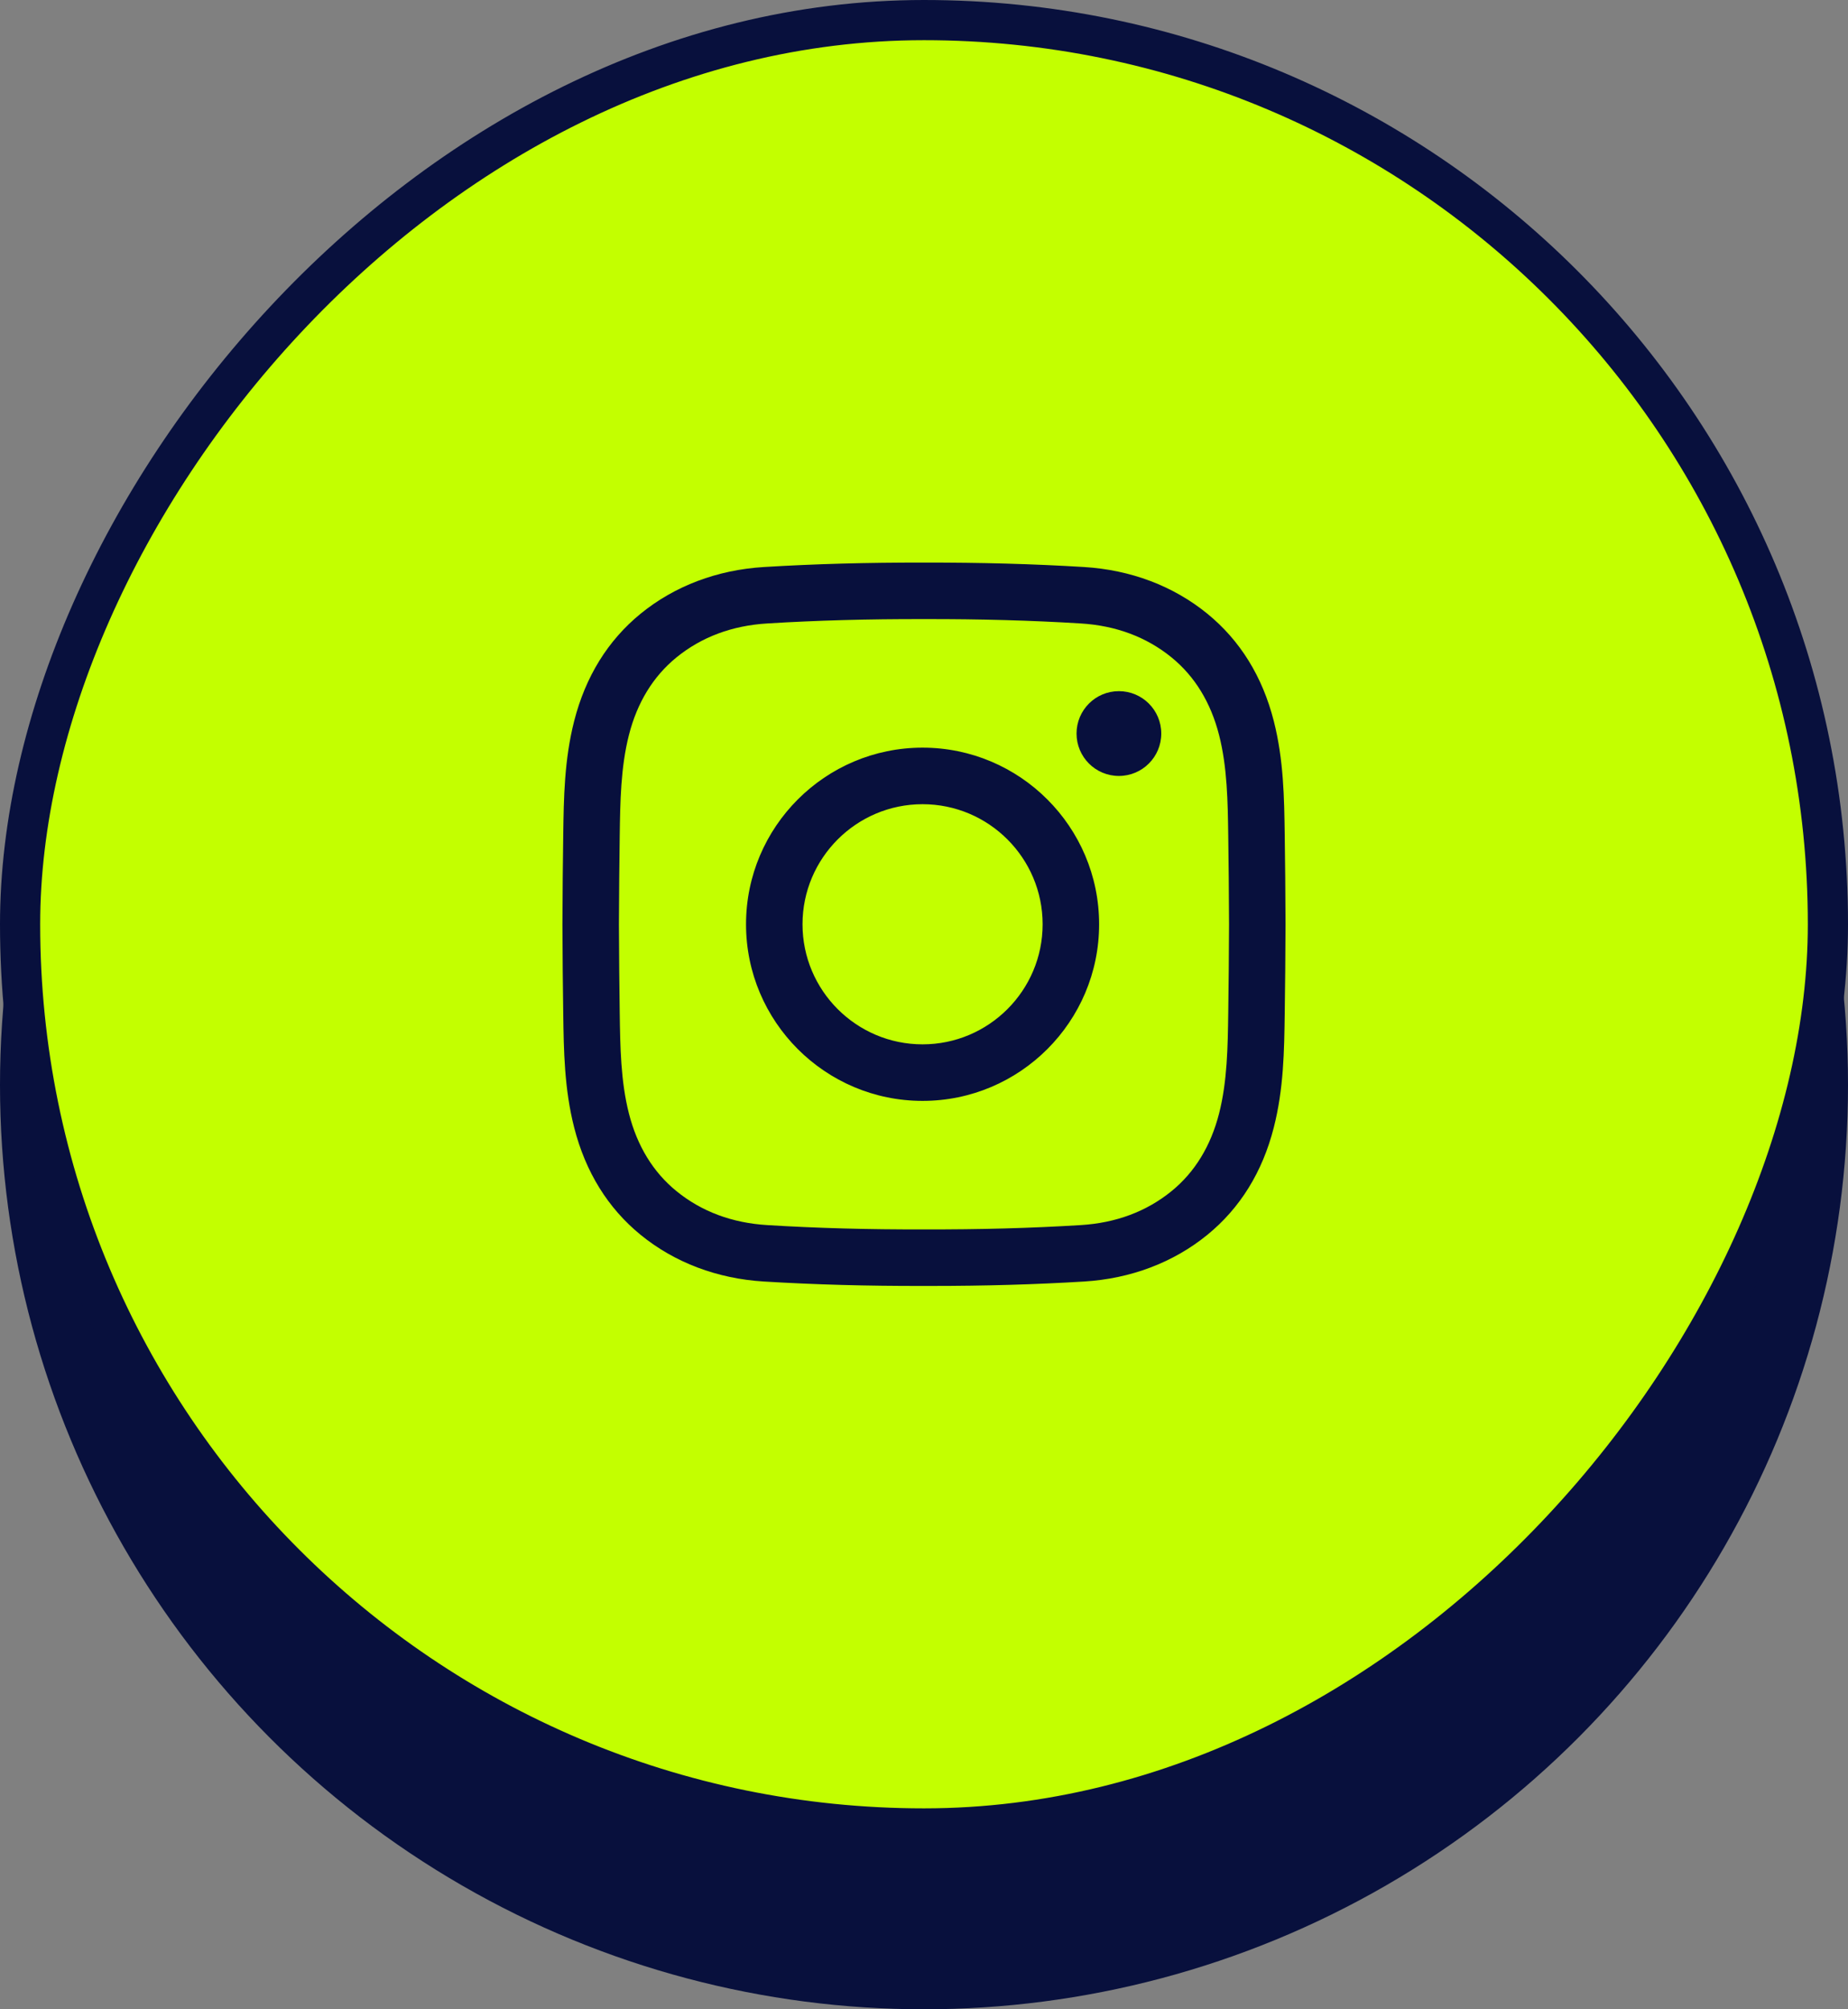
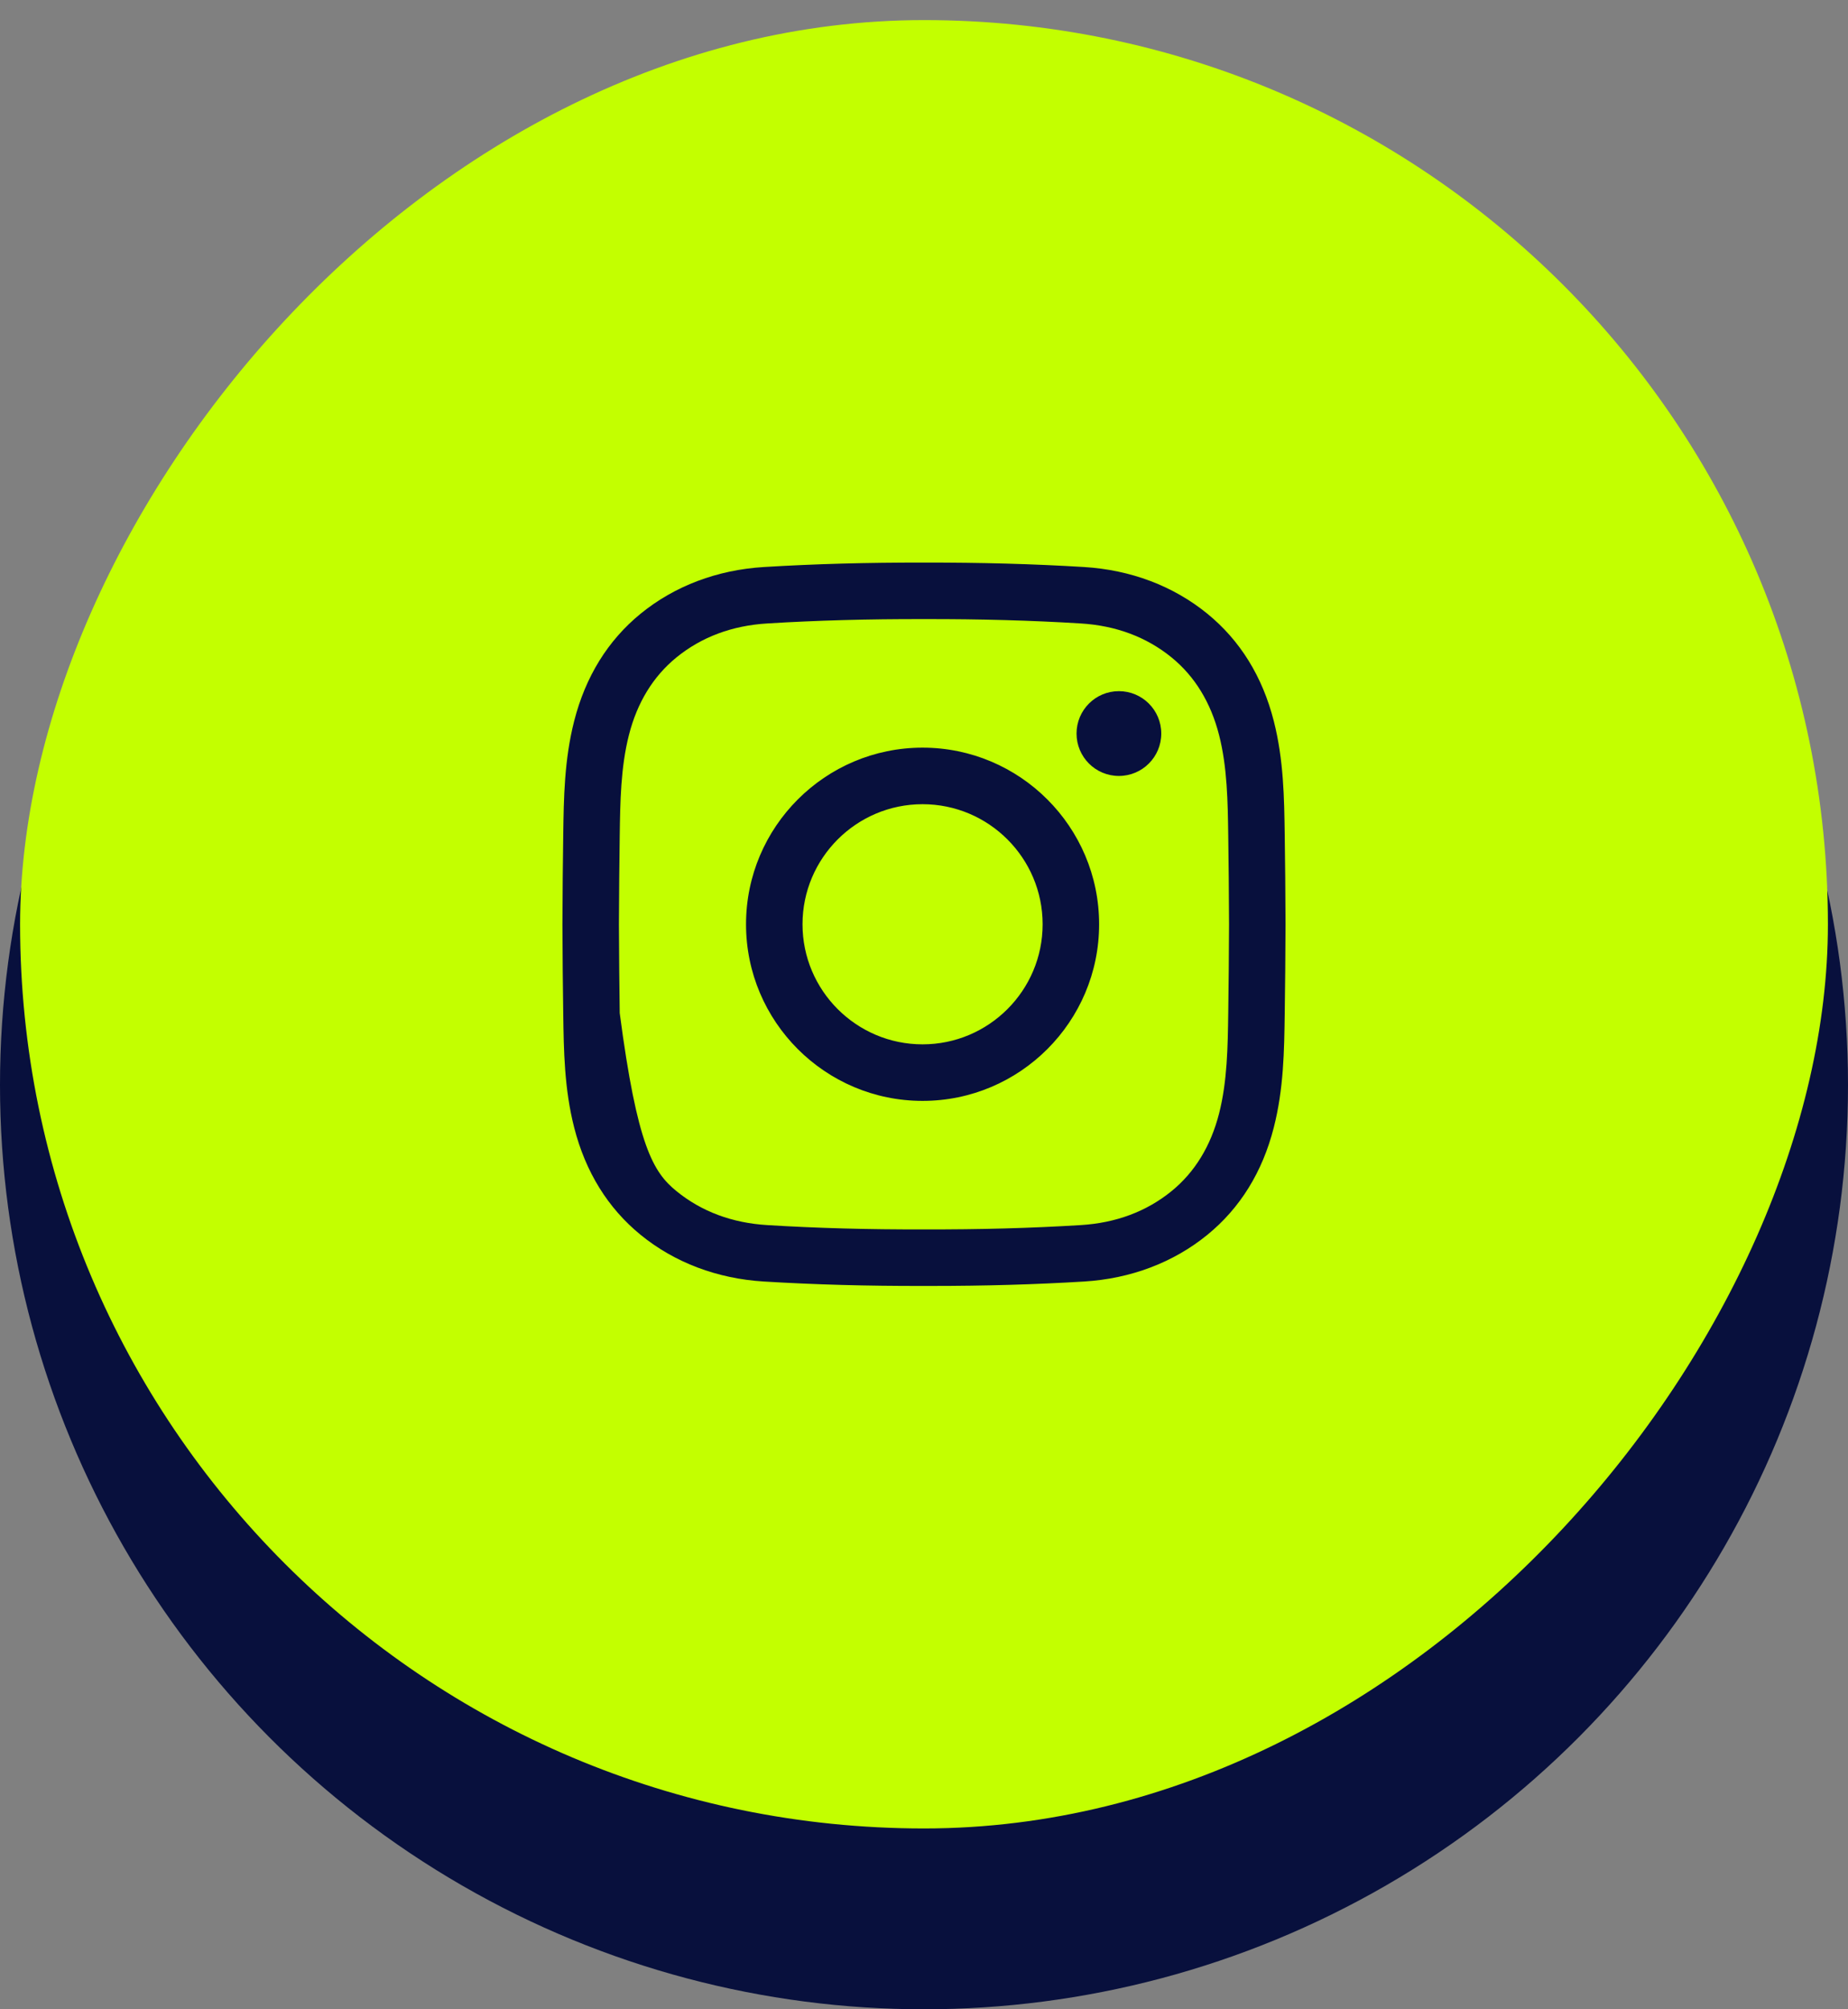
<svg xmlns="http://www.w3.org/2000/svg" width="46" height="50" viewBox="0 0 46 50" fill="none">
  <rect x="0" y="0" width="46" height="50" fill="#808080" stroke="none" />
  <circle cx="23" cy="27" r="23" fill="#08103D" />
  <rect x="-0.5" y="0.5" width="45" height="45" rx="22.5" transform="matrix(-1 0 0 1 45 0)" fill="#C3FF00" />
-   <rect x="-0.5" y="0.5" width="45" height="45" rx="22.5" transform="matrix(-1 0 0 1 45 0)" stroke="#08103D" />
  <g clip-path="url(#clip0_730_1714)">
-     <path d="M23.177 32C23.118 32 23.058 32 22.998 32C21.587 32.003 20.283 31.967 19.015 31.89C17.853 31.819 16.792 31.418 15.947 30.729C15.132 30.064 14.575 29.165 14.292 28.057C14.046 27.092 14.033 26.145 14.02 25.229C14.011 24.572 14.002 23.794 14 23.002C14.002 22.206 14.011 21.428 14.02 20.771C14.033 19.855 14.046 18.908 14.292 17.943C14.575 16.835 15.132 15.936 15.947 15.271C16.792 14.582 17.853 14.181 19.016 14.11C20.284 14.033 21.587 13.997 23.001 14C24.413 13.997 25.716 14.033 26.984 14.11C28.146 14.181 29.207 14.582 30.052 15.271C30.868 15.936 31.425 16.835 31.707 17.943C31.953 18.908 31.966 19.855 31.979 20.771C31.988 21.428 31.997 22.206 31.999 22.998V23.002C31.997 23.794 31.988 24.572 31.979 25.229C31.966 26.145 31.954 27.092 31.707 28.057C31.425 29.165 30.868 30.064 30.052 30.729C29.207 31.418 28.146 31.819 26.984 31.89C25.77 31.964 24.522 32 23.177 32ZM22.998 30.593C24.386 30.597 25.66 30.562 26.898 30.486C27.777 30.433 28.539 30.148 29.164 29.639C29.741 29.168 30.138 28.519 30.345 27.709C30.55 26.906 30.561 26.044 30.573 25.21C30.582 24.557 30.591 23.784 30.593 23C30.591 22.216 30.582 21.443 30.573 20.79C30.561 19.956 30.55 19.094 30.345 18.291C30.138 17.481 29.741 16.832 29.164 16.361C28.539 15.852 27.777 15.567 26.898 15.514C25.66 15.438 24.386 15.403 23.001 15.406C21.613 15.403 20.339 15.438 19.101 15.514C18.222 15.567 17.46 15.852 16.836 16.361C16.259 16.832 15.861 17.481 15.655 18.291C15.45 19.094 15.438 19.956 15.426 20.79C15.418 21.443 15.408 22.217 15.406 23.002C15.408 23.783 15.418 24.557 15.426 25.21C15.438 26.044 15.45 26.906 15.655 27.709C15.861 28.519 16.259 29.168 16.836 29.639C17.46 30.148 18.222 30.433 19.101 30.486C20.339 30.562 21.614 30.597 22.998 30.593ZM22.964 27.395C20.541 27.395 18.57 25.423 18.57 23C18.57 20.577 20.541 18.605 22.964 18.605C25.388 18.605 27.359 20.577 27.359 23C27.359 25.423 25.388 27.395 22.964 27.395ZM22.964 20.012C21.317 20.012 19.976 21.352 19.976 23C19.976 24.648 21.317 25.988 22.964 25.988C24.612 25.988 25.953 24.648 25.953 23C25.953 21.352 24.612 20.012 22.964 20.012ZM27.851 17.199C27.269 17.199 26.797 17.671 26.797 18.254C26.797 18.837 27.269 19.309 27.851 19.309C28.434 19.309 28.906 18.837 28.906 18.254C28.906 17.671 28.434 17.199 27.851 17.199Z" fill="#08103D" />
+     <path d="M23.177 32C23.118 32 23.058 32 22.998 32C21.587 32.003 20.283 31.967 19.015 31.89C17.853 31.819 16.792 31.418 15.947 30.729C15.132 30.064 14.575 29.165 14.292 28.057C14.046 27.092 14.033 26.145 14.02 25.229C14.011 24.572 14.002 23.794 14 23.002C14.002 22.206 14.011 21.428 14.02 20.771C14.033 19.855 14.046 18.908 14.292 17.943C14.575 16.835 15.132 15.936 15.947 15.271C16.792 14.582 17.853 14.181 19.016 14.11C20.284 14.033 21.587 13.997 23.001 14C24.413 13.997 25.716 14.033 26.984 14.11C28.146 14.181 29.207 14.582 30.052 15.271C30.868 15.936 31.425 16.835 31.707 17.943C31.953 18.908 31.966 19.855 31.979 20.771C31.988 21.428 31.997 22.206 31.999 22.998V23.002C31.997 23.794 31.988 24.572 31.979 25.229C31.966 26.145 31.954 27.092 31.707 28.057C31.425 29.165 30.868 30.064 30.052 30.729C29.207 31.418 28.146 31.819 26.984 31.89C25.77 31.964 24.522 32 23.177 32ZM22.998 30.593C24.386 30.597 25.66 30.562 26.898 30.486C27.777 30.433 28.539 30.148 29.164 29.639C29.741 29.168 30.138 28.519 30.345 27.709C30.55 26.906 30.561 26.044 30.573 25.21C30.582 24.557 30.591 23.784 30.593 23C30.591 22.216 30.582 21.443 30.573 20.79C30.561 19.956 30.55 19.094 30.345 18.291C30.138 17.481 29.741 16.832 29.164 16.361C28.539 15.852 27.777 15.567 26.898 15.514C25.66 15.438 24.386 15.403 23.001 15.406C21.613 15.403 20.339 15.438 19.101 15.514C18.222 15.567 17.46 15.852 16.836 16.361C16.259 16.832 15.861 17.481 15.655 18.291C15.45 19.094 15.438 19.956 15.426 20.79C15.418 21.443 15.408 22.217 15.406 23.002C15.408 23.783 15.418 24.557 15.426 25.21C15.861 28.519 16.259 29.168 16.836 29.639C17.46 30.148 18.222 30.433 19.101 30.486C20.339 30.562 21.614 30.597 22.998 30.593ZM22.964 27.395C20.541 27.395 18.57 25.423 18.57 23C18.57 20.577 20.541 18.605 22.964 18.605C25.388 18.605 27.359 20.577 27.359 23C27.359 25.423 25.388 27.395 22.964 27.395ZM22.964 20.012C21.317 20.012 19.976 21.352 19.976 23C19.976 24.648 21.317 25.988 22.964 25.988C24.612 25.988 25.953 24.648 25.953 23C25.953 21.352 24.612 20.012 22.964 20.012ZM27.851 17.199C27.269 17.199 26.797 17.671 26.797 18.254C26.797 18.837 27.269 19.309 27.851 19.309C28.434 19.309 28.906 18.837 28.906 18.254C28.906 17.671 28.434 17.199 27.851 17.199Z" fill="#08103D" />
  </g>
  <defs>
    <clipPath id="clip0_730_1714">
      <rect width="18" height="18" fill="white" transform="translate(14 14)" />
    </clipPath>
  </defs>
</svg>